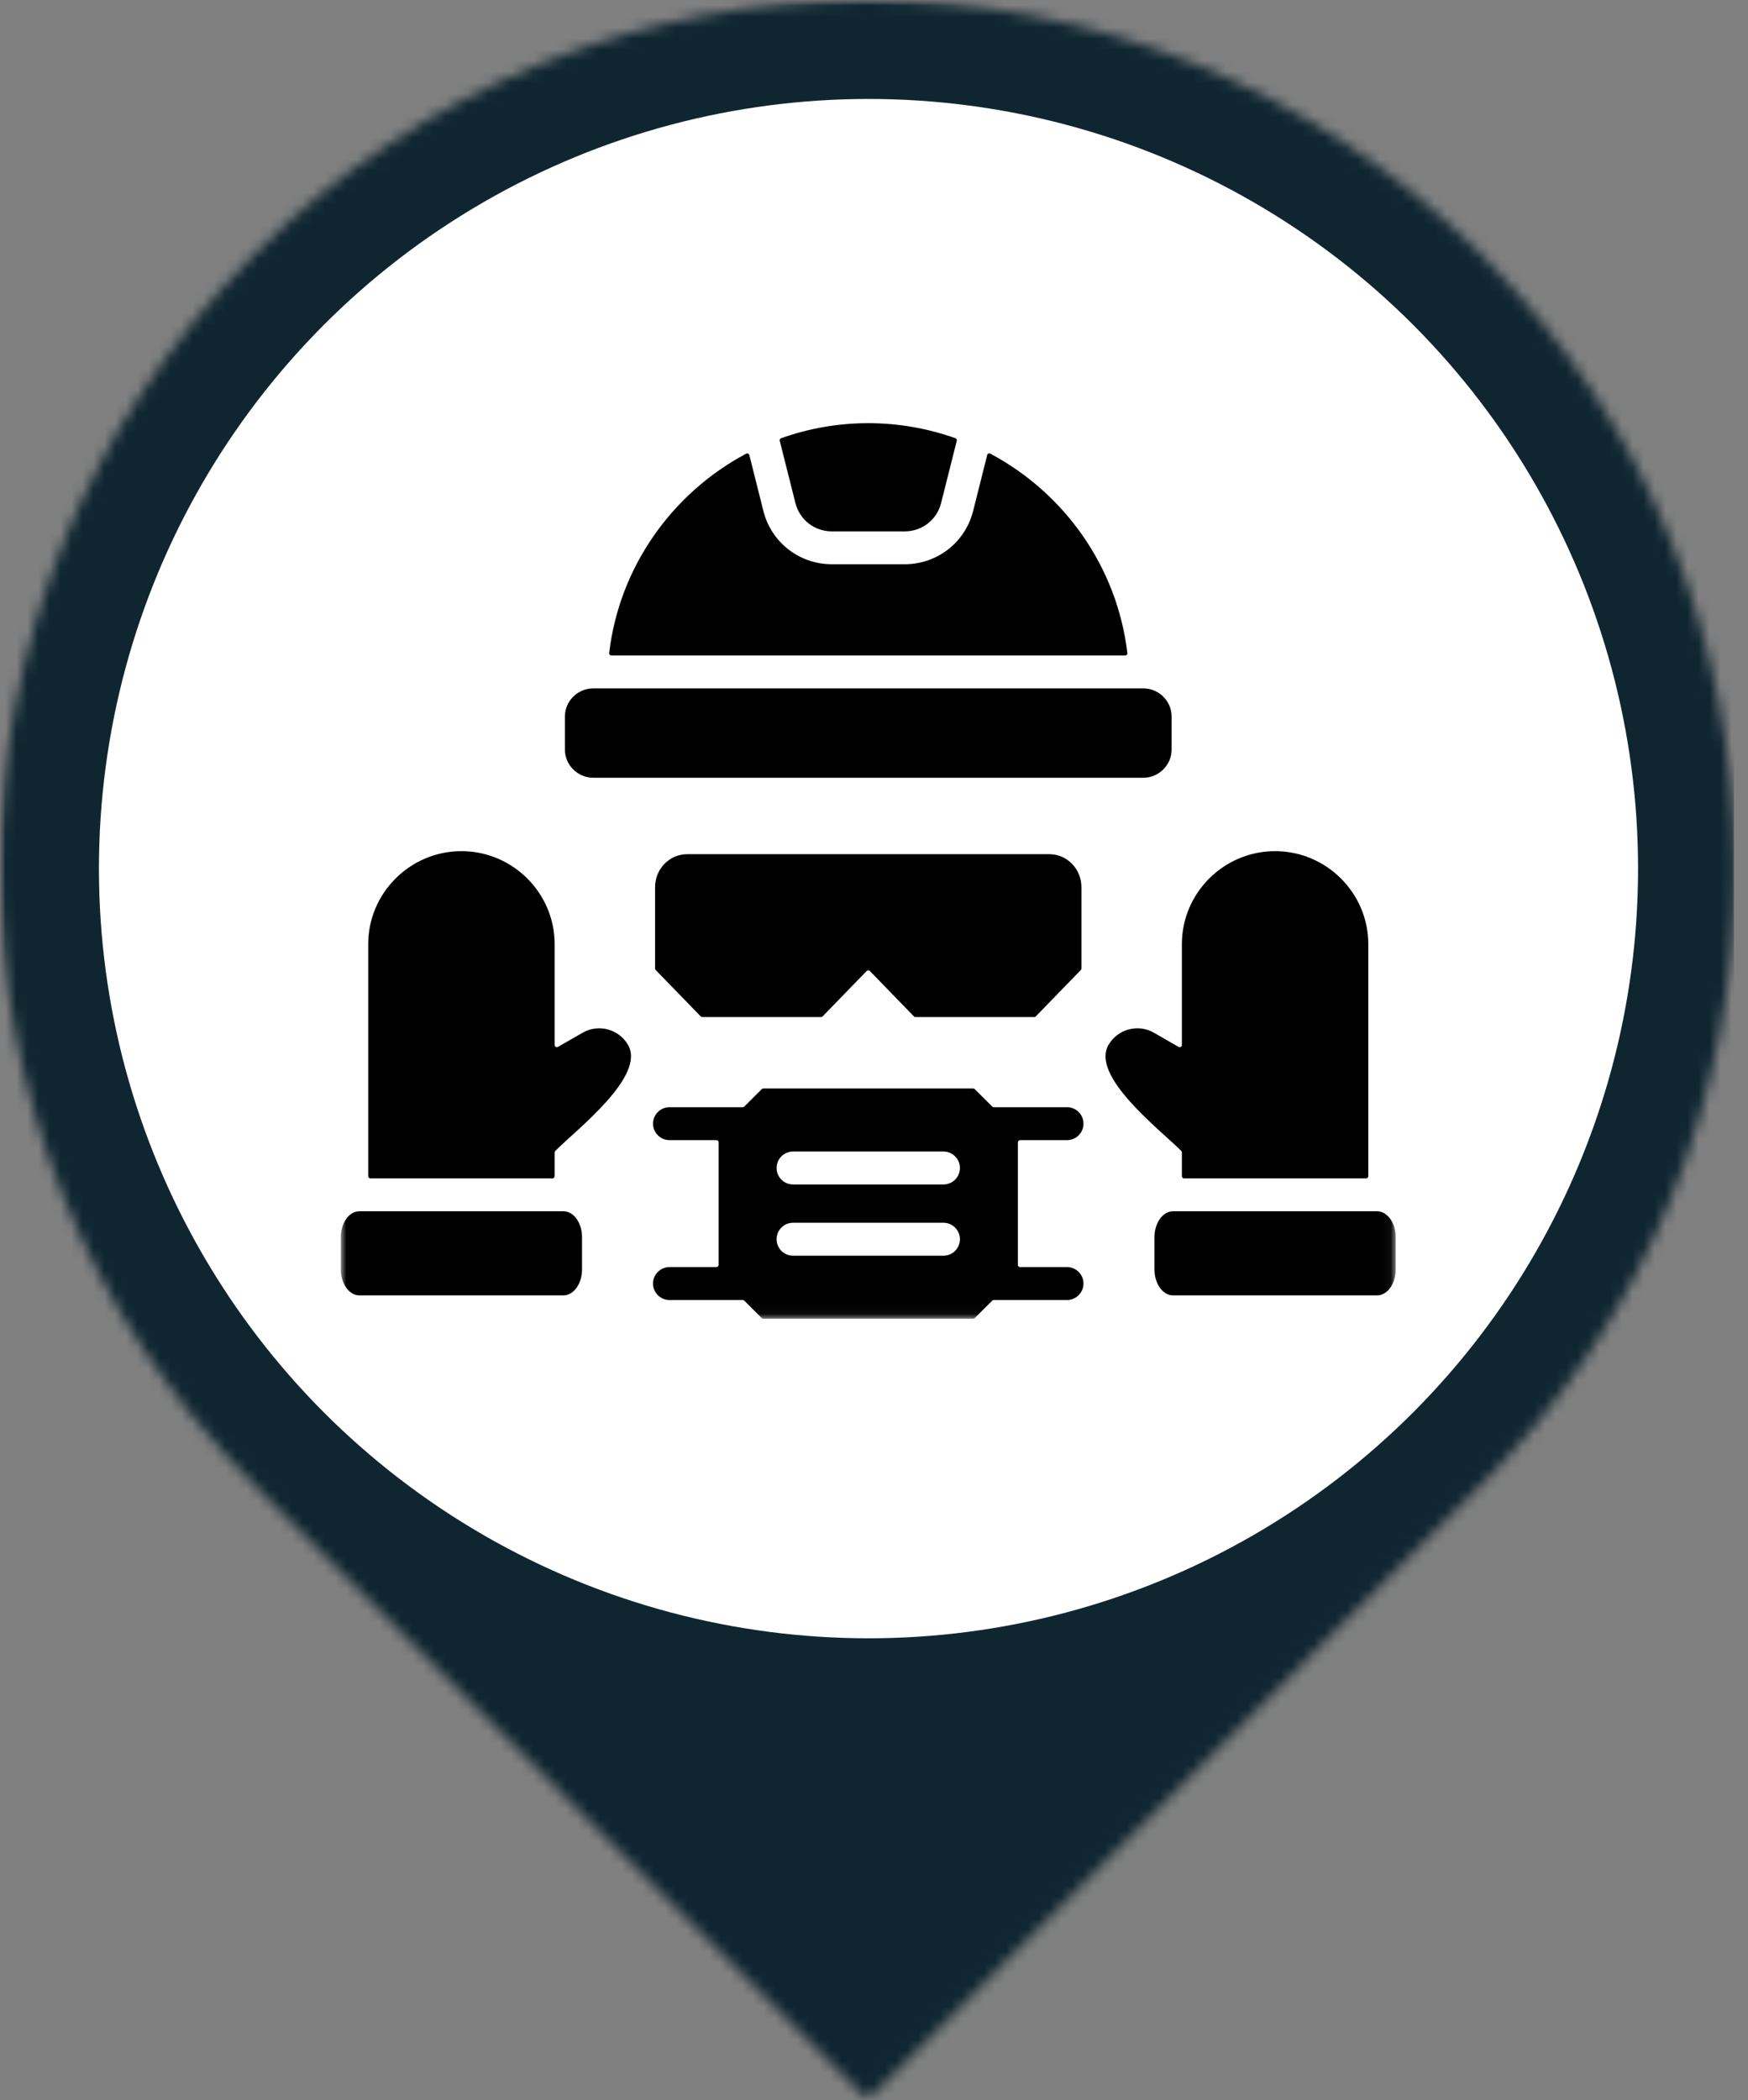
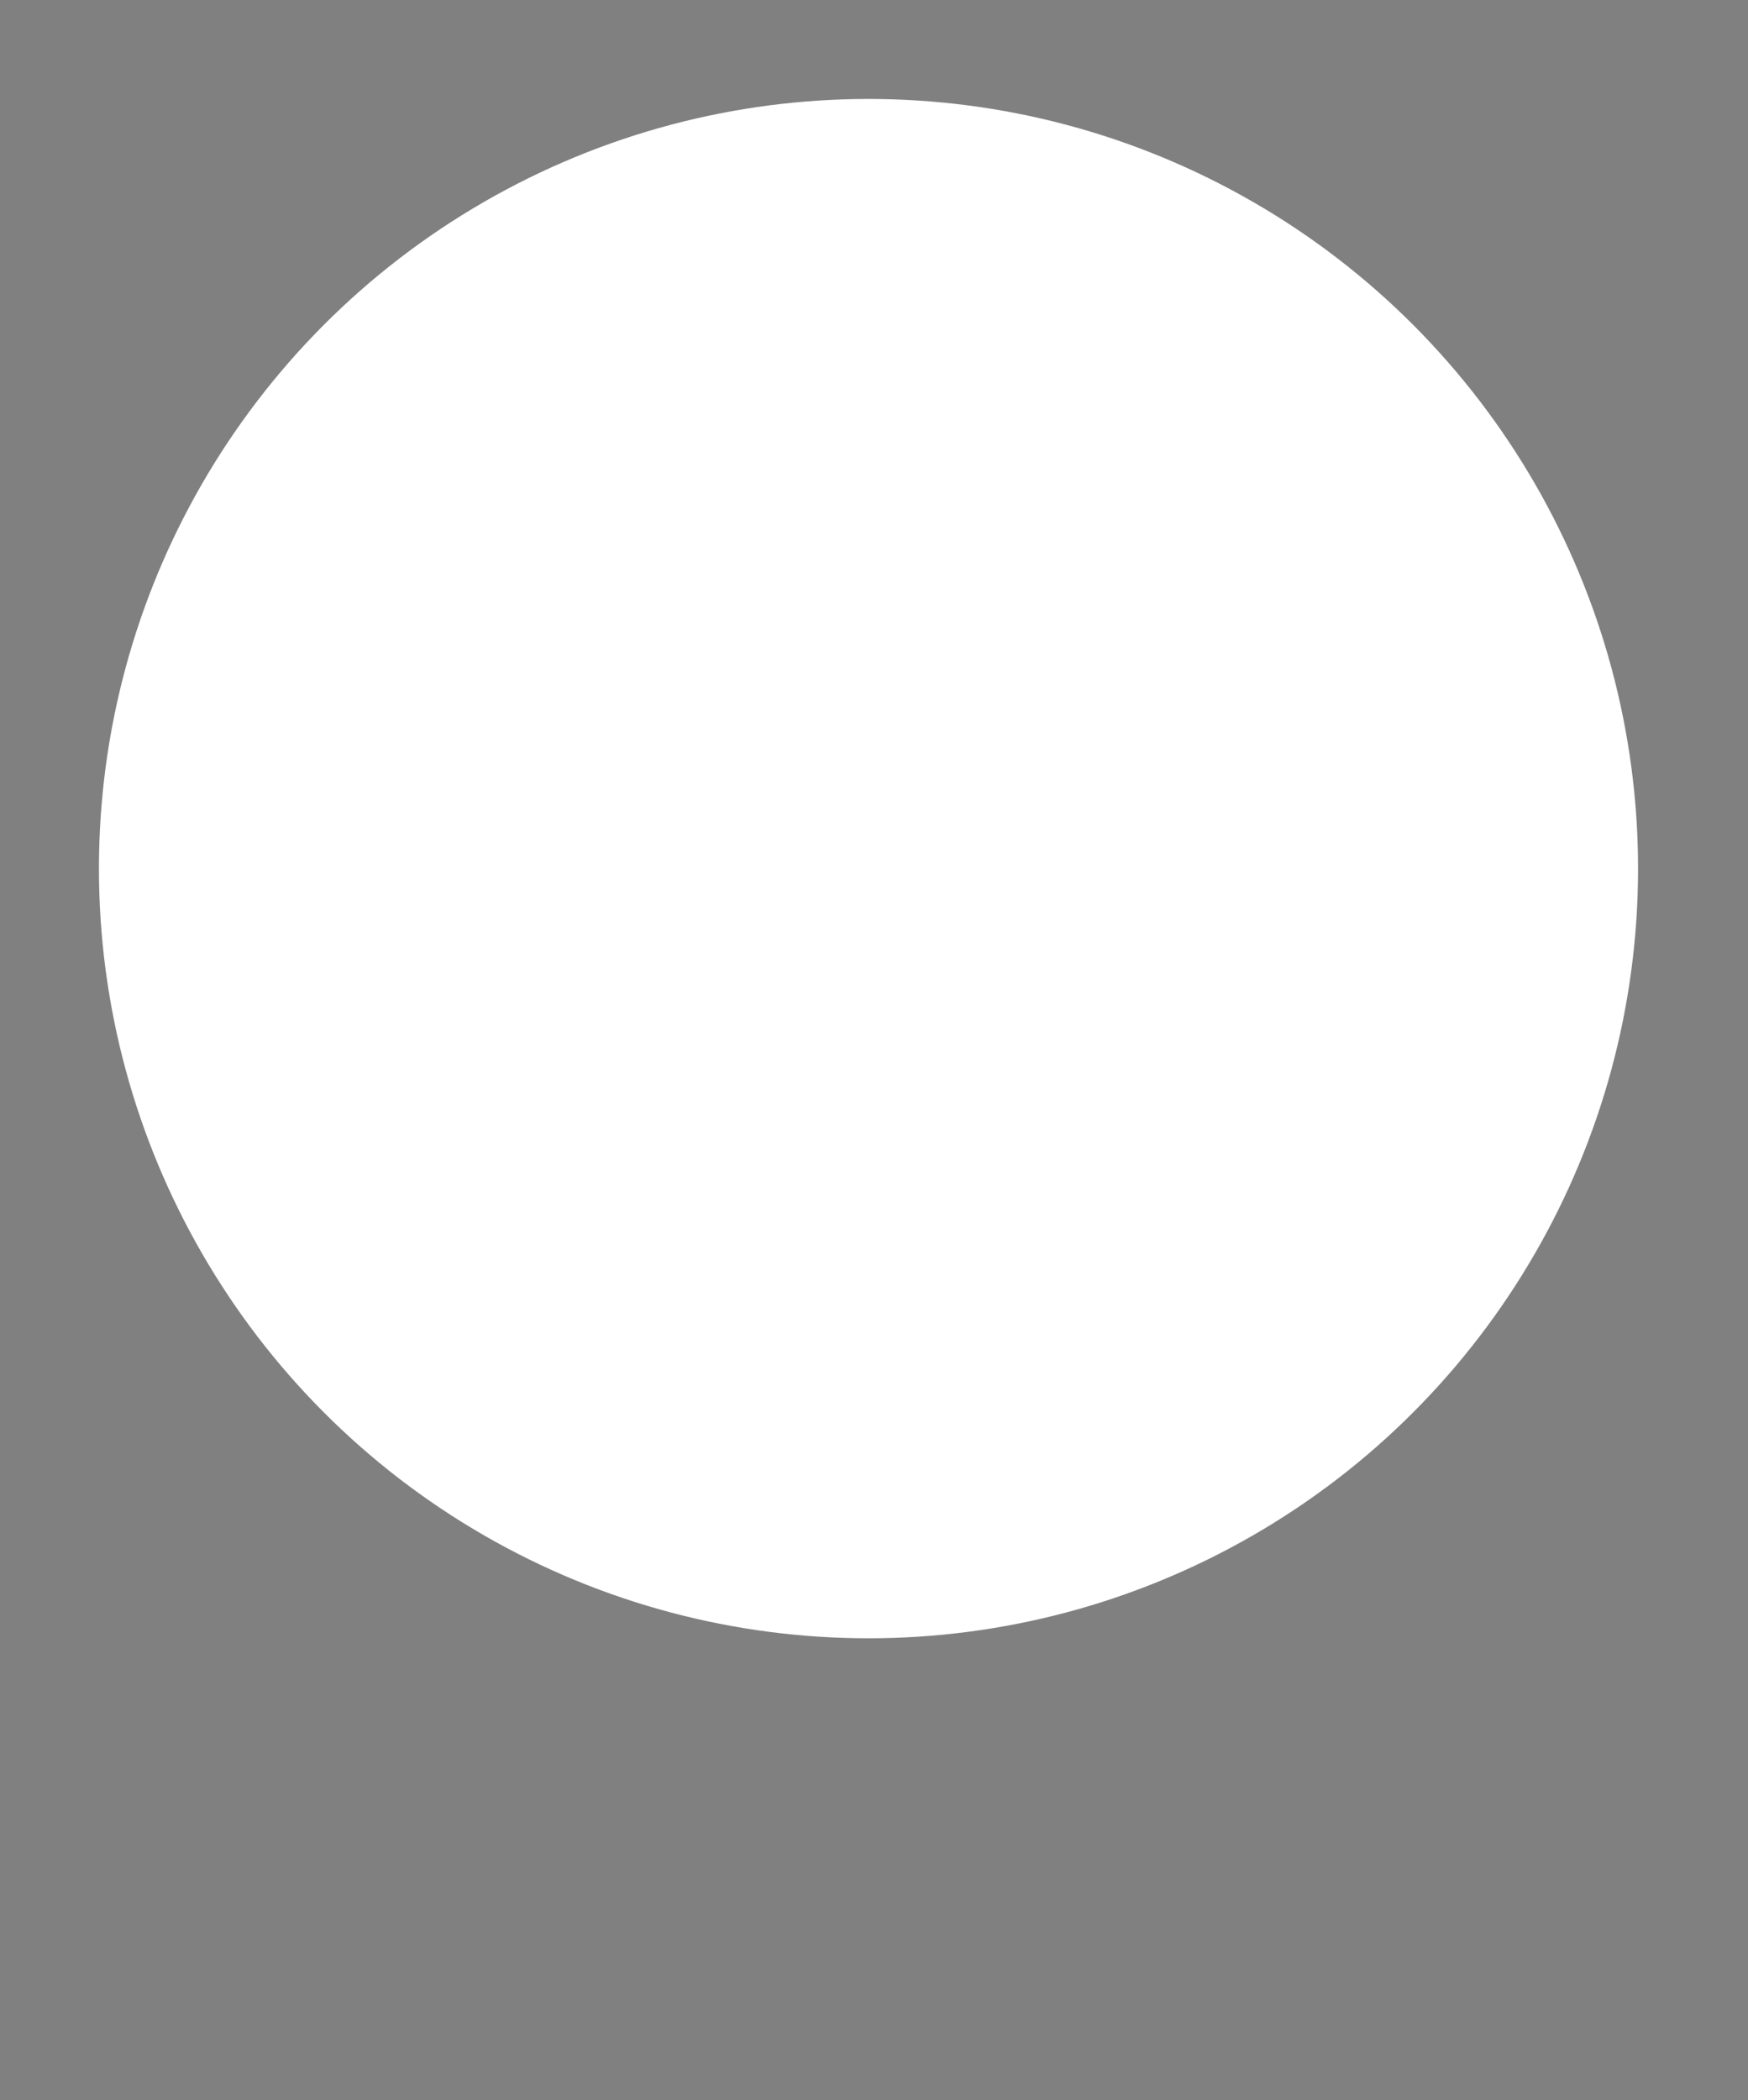
<svg xmlns="http://www.w3.org/2000/svg" width="159" height="191" viewBox="0 0 159 191" fill="none">
  <rect x="0" y="0" width="159" height="191" fill="#808080" stroke="none" />
  <mask id="mask0_160_588" style="mask-type:luminance" maskUnits="userSpaceOnUse" x="0" y="0" width="159" height="191">
-     <path d="M0 0H158.042V190.979H0V0Z" fill="white" />
-   </mask>
+     </mask>
  <g mask="url(#mask0_160_588)">
    <mask id="mask1_160_588" style="mask-type:luminance" maskUnits="userSpaceOnUse" x="0" y="-1" width="158" height="192">
-       <path d="M23.105 23.158C-7.702 54.043 -7.702 104.129 23.105 135.04L78.913 190.979L134.725 135.04C165.533 104.161 165.533 54.075 134.725 23.158C103.882 -7.721 53.949 -7.721 23.105 23.158Z" fill="white" />
-     </mask>
+       </mask>
    <g mask="url(#mask1_160_588)">
-       <path d="M0 0H157.724V190.979H0V0Z" fill="#0F2631" />
-     </g>
+       </g>
  </g>
  <circle cx="79" cy="79" r="70" fill="white" />
  <mask id="mask2_160_588" style="mask-type:luminance" maskUnits="userSpaceOnUse" x="31" y="38" width="96" height="82">
-     <path d="M31 38H126.953V119.964H31V38Z" fill="white" />
-   </mask>
+     </mask>
  <g mask="url(#mask2_160_588)">
-     <path fill-rule="evenodd" clip-rule="evenodd" d="M55.608 59.614H102.348C102.467 59.614 102.561 59.516 102.546 59.396C101.618 51.541 96.801 44.833 90.082 41.26C89.968 41.198 89.827 41.26 89.796 41.385L88.519 46.463C87.796 49.338 85.249 51.318 82.28 51.318H75.676C72.707 51.318 70.16 49.338 69.436 46.463L68.16 41.385C68.129 41.26 67.988 41.198 67.874 41.26C61.155 44.833 56.337 51.541 55.41 59.396C55.395 59.51 55.488 59.614 55.608 59.614ZM75.676 48.328C74.082 48.328 72.733 47.281 72.348 45.734L70.926 40.088C70.9 39.989 70.957 39.885 71.056 39.854C76.171 38.031 81.785 38.031 86.9 39.854C86.999 39.885 87.051 39.989 87.03 40.088L85.608 45.734C85.223 47.281 83.874 48.328 82.28 48.328H75.676ZM53.957 70.734H103.999C105.41 70.734 106.572 69.578 106.572 68.166V65.172C106.572 63.76 105.41 62.609 103.999 62.609H53.957C52.546 62.609 51.384 63.76 51.384 65.172V68.166C51.384 69.578 52.546 70.734 53.957 70.734ZM125.264 110.161H106.702C105.775 110.161 105.014 111.213 105.014 112.505V115.469C105.014 116.76 105.775 117.812 106.702 117.812H125.264C126.191 117.812 126.952 116.76 126.952 115.469V112.505C126.952 111.213 126.191 110.161 125.264 110.161ZM107.504 85.87V95.041C107.504 95.198 107.337 95.291 107.202 95.213L104.957 93.922C103.52 93.094 101.665 93.594 100.832 95.026C99.191 97.859 105.389 102.635 107.441 104.667C107.483 104.703 107.504 104.755 107.504 104.807V106.969C107.504 107.078 107.592 107.172 107.702 107.172H124.264C124.374 107.172 124.462 107.078 124.462 106.969V85.87C124.462 81.219 120.65 77.411 115.983 77.411C111.316 77.411 107.504 81.219 107.504 85.87ZM63.889 92.5H74.676C74.733 92.5 74.78 92.484 74.822 92.442L78.832 88.312C78.915 88.234 79.04 88.234 79.124 88.312L83.134 92.442C83.171 92.484 83.223 92.5 83.275 92.5H94.066C94.124 92.5 94.171 92.484 94.212 92.442L98.311 88.224C98.348 88.187 98.368 88.141 98.368 88.083V80.682C98.368 79.031 97.061 77.687 95.457 77.687H62.499C60.895 77.687 59.587 79.031 59.587 80.682V88.083C59.587 88.141 59.608 88.187 59.645 88.224L63.743 92.442C63.78 92.484 63.832 92.5 63.889 92.5ZM51.254 110.161H32.691C31.764 110.161 31.004 111.213 31.004 112.505V115.469C31.004 116.755 31.764 117.812 32.691 117.812H51.254C52.181 117.812 52.941 116.755 52.941 115.469V112.505C52.941 111.213 52.181 110.161 51.254 110.161ZM50.514 104.667C52.566 102.63 58.759 97.859 57.124 95.026C56.29 93.594 54.436 93.094 52.999 93.922L50.754 95.213C50.618 95.291 50.452 95.198 50.452 95.041V85.87C50.452 81.219 46.639 77.411 41.973 77.411C37.306 77.411 33.493 81.219 33.493 85.87V106.969C33.493 107.078 33.582 107.172 33.691 107.172H50.254C50.363 107.172 50.452 107.078 50.452 106.969V104.807C50.452 104.75 50.473 104.703 50.514 104.667ZM97.056 118.234C97.884 118.234 98.556 117.562 98.556 116.734C98.556 115.911 97.884 115.239 97.056 115.239H92.79C92.681 115.239 92.587 115.151 92.587 115.042V103.89C92.587 103.781 92.681 103.693 92.79 103.693H97.056C97.884 103.693 98.556 103.021 98.556 102.193C98.556 101.37 97.884 100.698 97.056 100.698H90.394C90.343 100.698 90.29 100.682 90.254 100.64L88.665 99.057C88.624 99.016 88.577 98.995 88.519 98.995H69.431C69.379 98.995 69.332 99.016 69.29 99.057L67.702 100.64C67.66 100.682 67.613 100.698 67.561 100.698H60.9C60.072 100.698 59.4 101.37 59.4 102.193C59.4 103.021 60.072 103.693 60.9 103.693H65.165C65.275 103.693 65.363 103.781 65.363 103.89V115.042C65.363 115.151 65.275 115.239 65.165 115.239H60.9C60.072 115.239 59.4 115.911 59.4 116.734C59.4 117.562 60.072 118.234 60.9 118.234H67.561C67.613 118.234 67.66 118.25 67.702 118.292L69.29 119.875C69.332 119.917 69.379 119.937 69.431 119.937H88.519C88.577 119.937 88.624 119.917 88.665 119.875L90.254 118.292C90.29 118.25 90.343 118.234 90.394 118.234H97.056ZM72.134 114.203C71.306 114.203 70.639 113.531 70.639 112.703C70.639 111.88 71.306 111.208 72.134 111.208H85.822C86.644 111.208 87.316 111.88 87.316 112.703C87.316 113.531 86.65 114.203 85.822 114.203H72.134ZM72.134 107.724C71.306 107.724 70.639 107.052 70.639 106.224C70.639 105.401 71.306 104.729 72.134 104.729H85.822C86.644 104.729 87.316 105.401 87.316 106.224C87.316 107.052 86.65 107.724 85.822 107.724H72.134Z" fill="black" />
-   </g>
+     </g>
</svg>